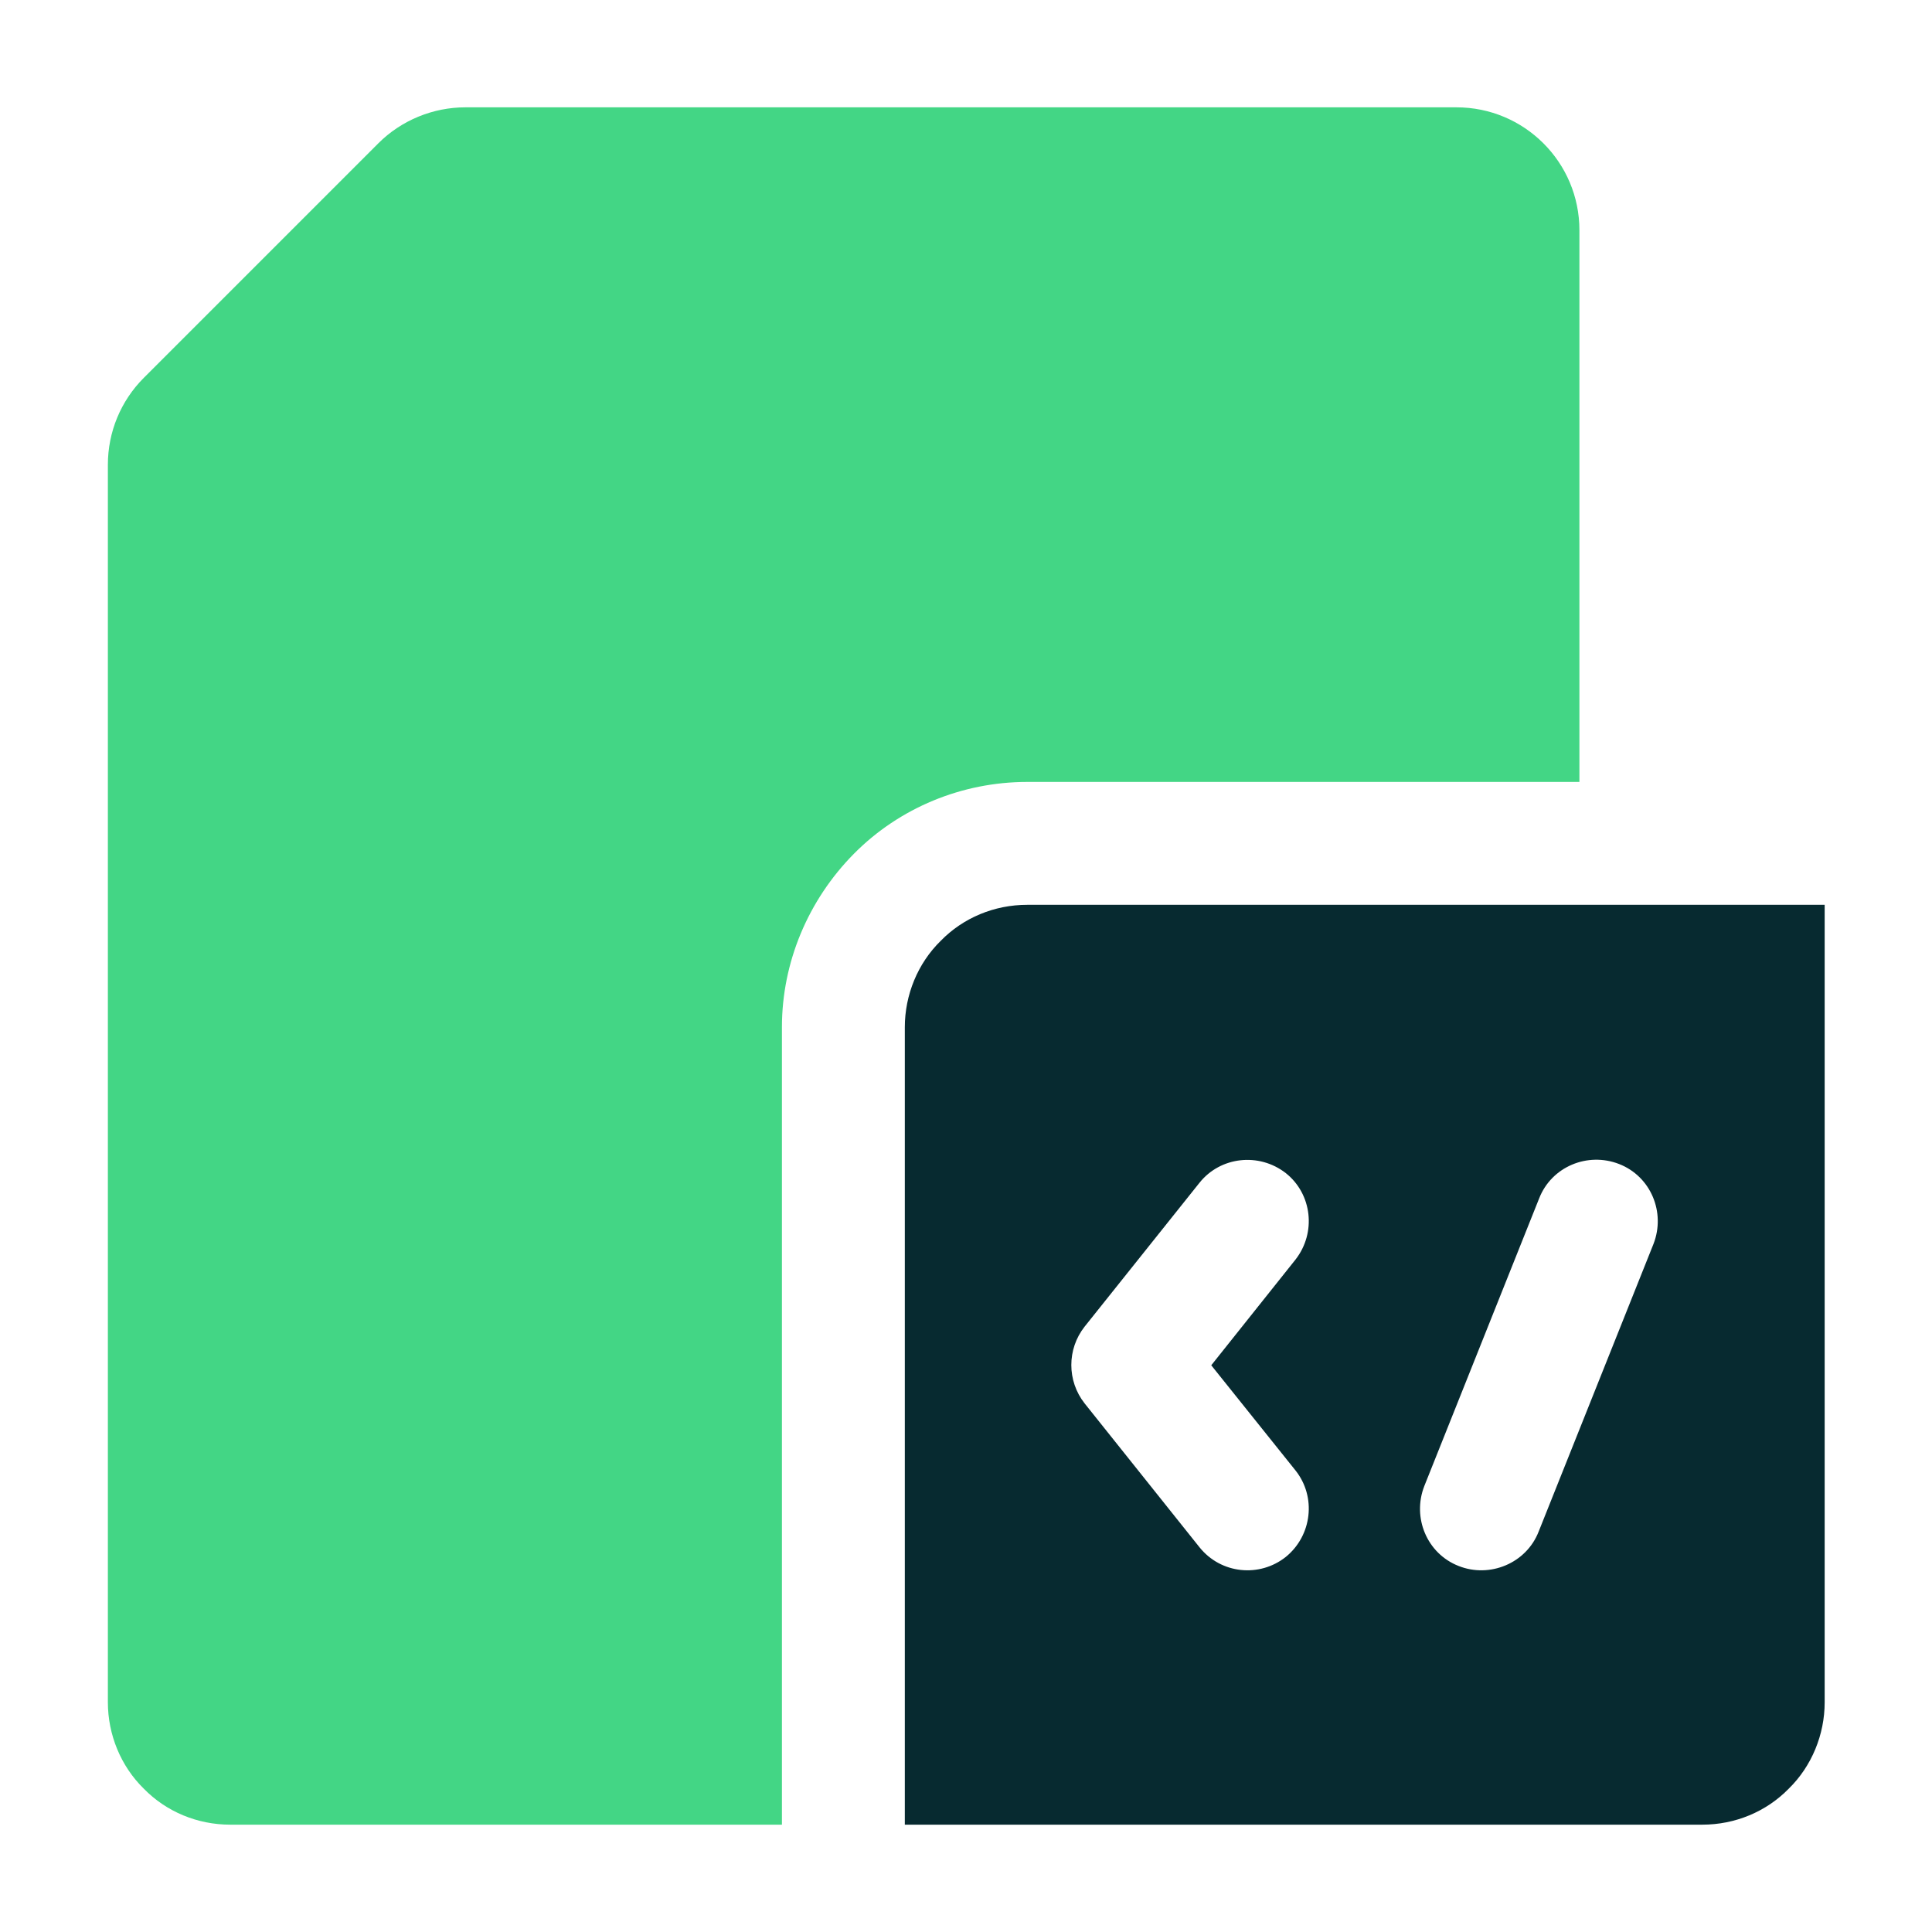
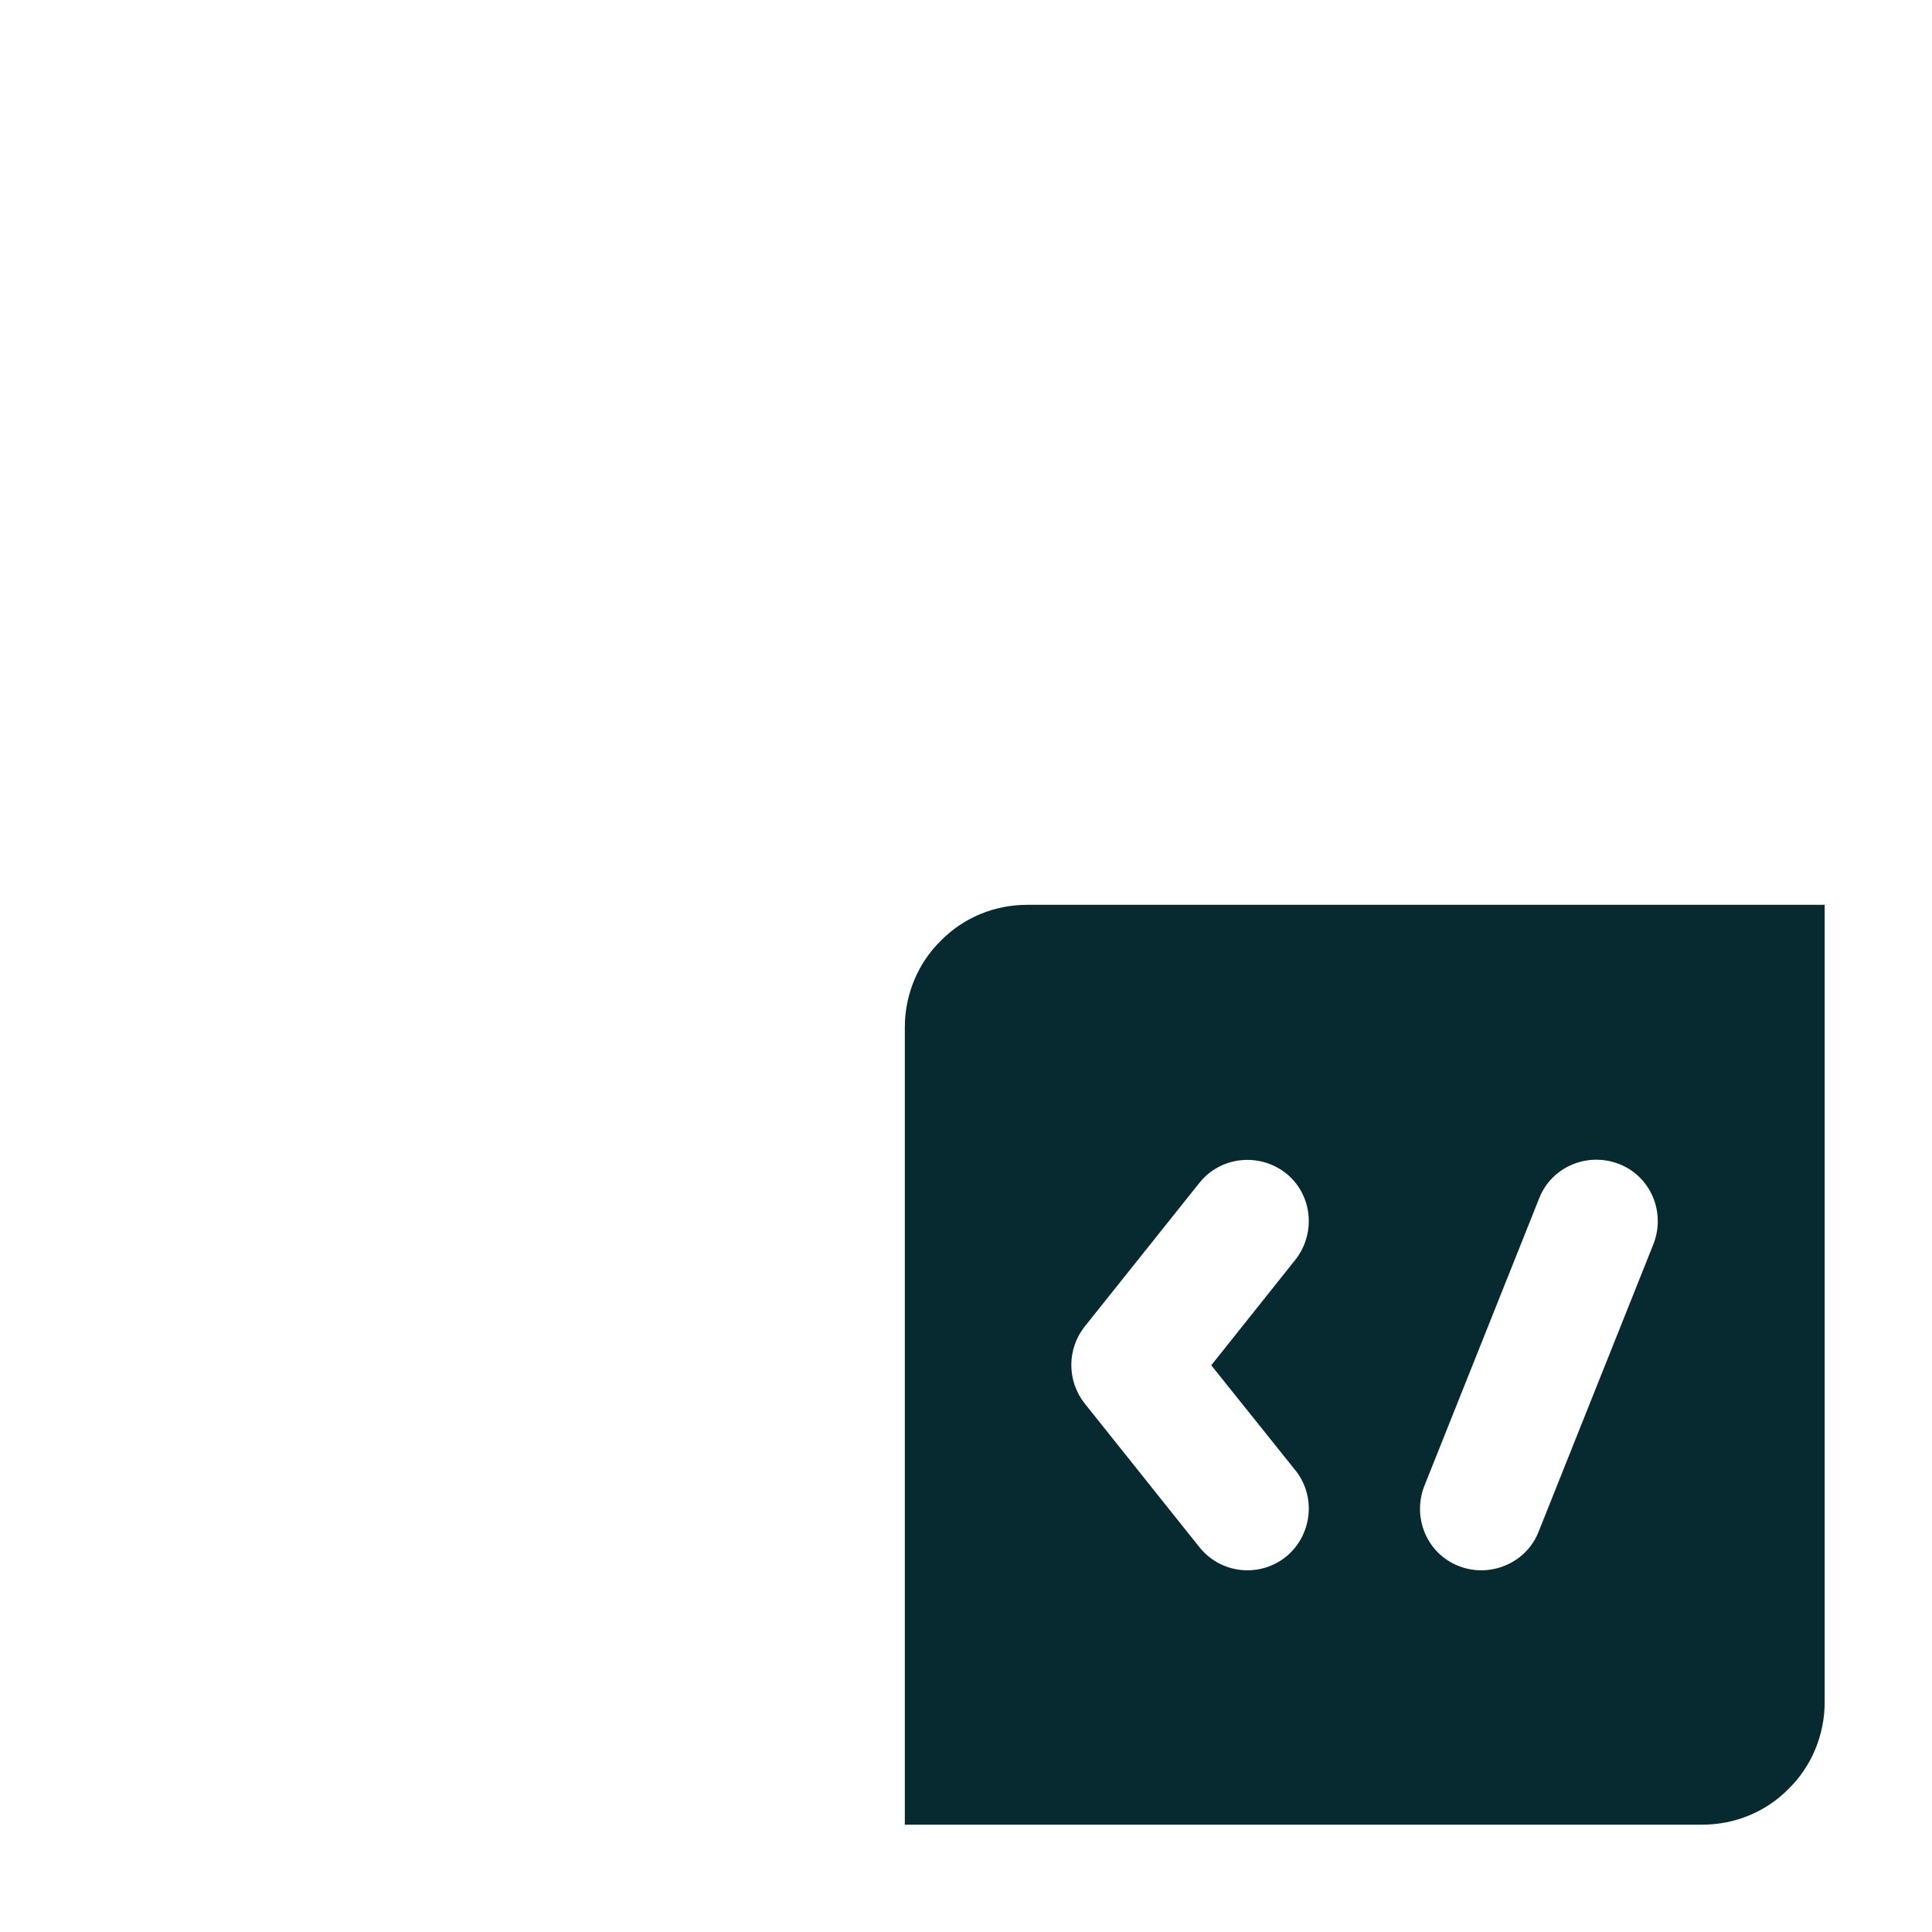
<svg xmlns="http://www.w3.org/2000/svg" id="Layer_1" height="512" viewBox="0 0 36 36" width="512" data-name="Layer 1">
  <g fill-rule="evenodd">
-     <path d="m29.43 4.29v10.28h-10.29c-1.21 0-2.38.48-3.23 1.34s-1.34 2.02-1.34 3.23v14.86h-10.28c-.61 0-1.19-.24-1.61-.67-.43-.42-.67-1.01-.67-1.61v-23.06c0-.61.24-1.19.67-1.62 1.1-1.1 3.27-3.27 4.37-4.37.43-.43 1.02-.67 1.62-.67h18.47c1.26 0 2.29 1.02 2.29 2.29z" fill="#43d685" />
    <path d="m29.43 16.86h-10.29c-.61 0-1.19.24-1.61.67-.43.42-.67 1.01-.67 1.61v14.86h14.86c.61 0 1.19-.24 1.61-.67.43-.42.67-1.01.67-1.61v-14.86zm-5.29 10.54c.39.49.31 1.21-.18 1.61-.49.39-1.21.32-1.61-.18l-2.14-2.68c-.33-.42-.33-1.01 0-1.43l2.14-2.68c.39-.49 1.11-.57 1.61-.18.49.39.57 1.11.18 1.61l-1.57 1.97zm6.67-4.22-2.14 5.36c-.23.59-.91.87-1.49.64-.59-.23-.87-.9-.64-1.49l2.14-5.36c.23-.59.9-.87 1.49-.64s.87.9.64 1.49z" fill="#072a30" />
  </g>
</svg>